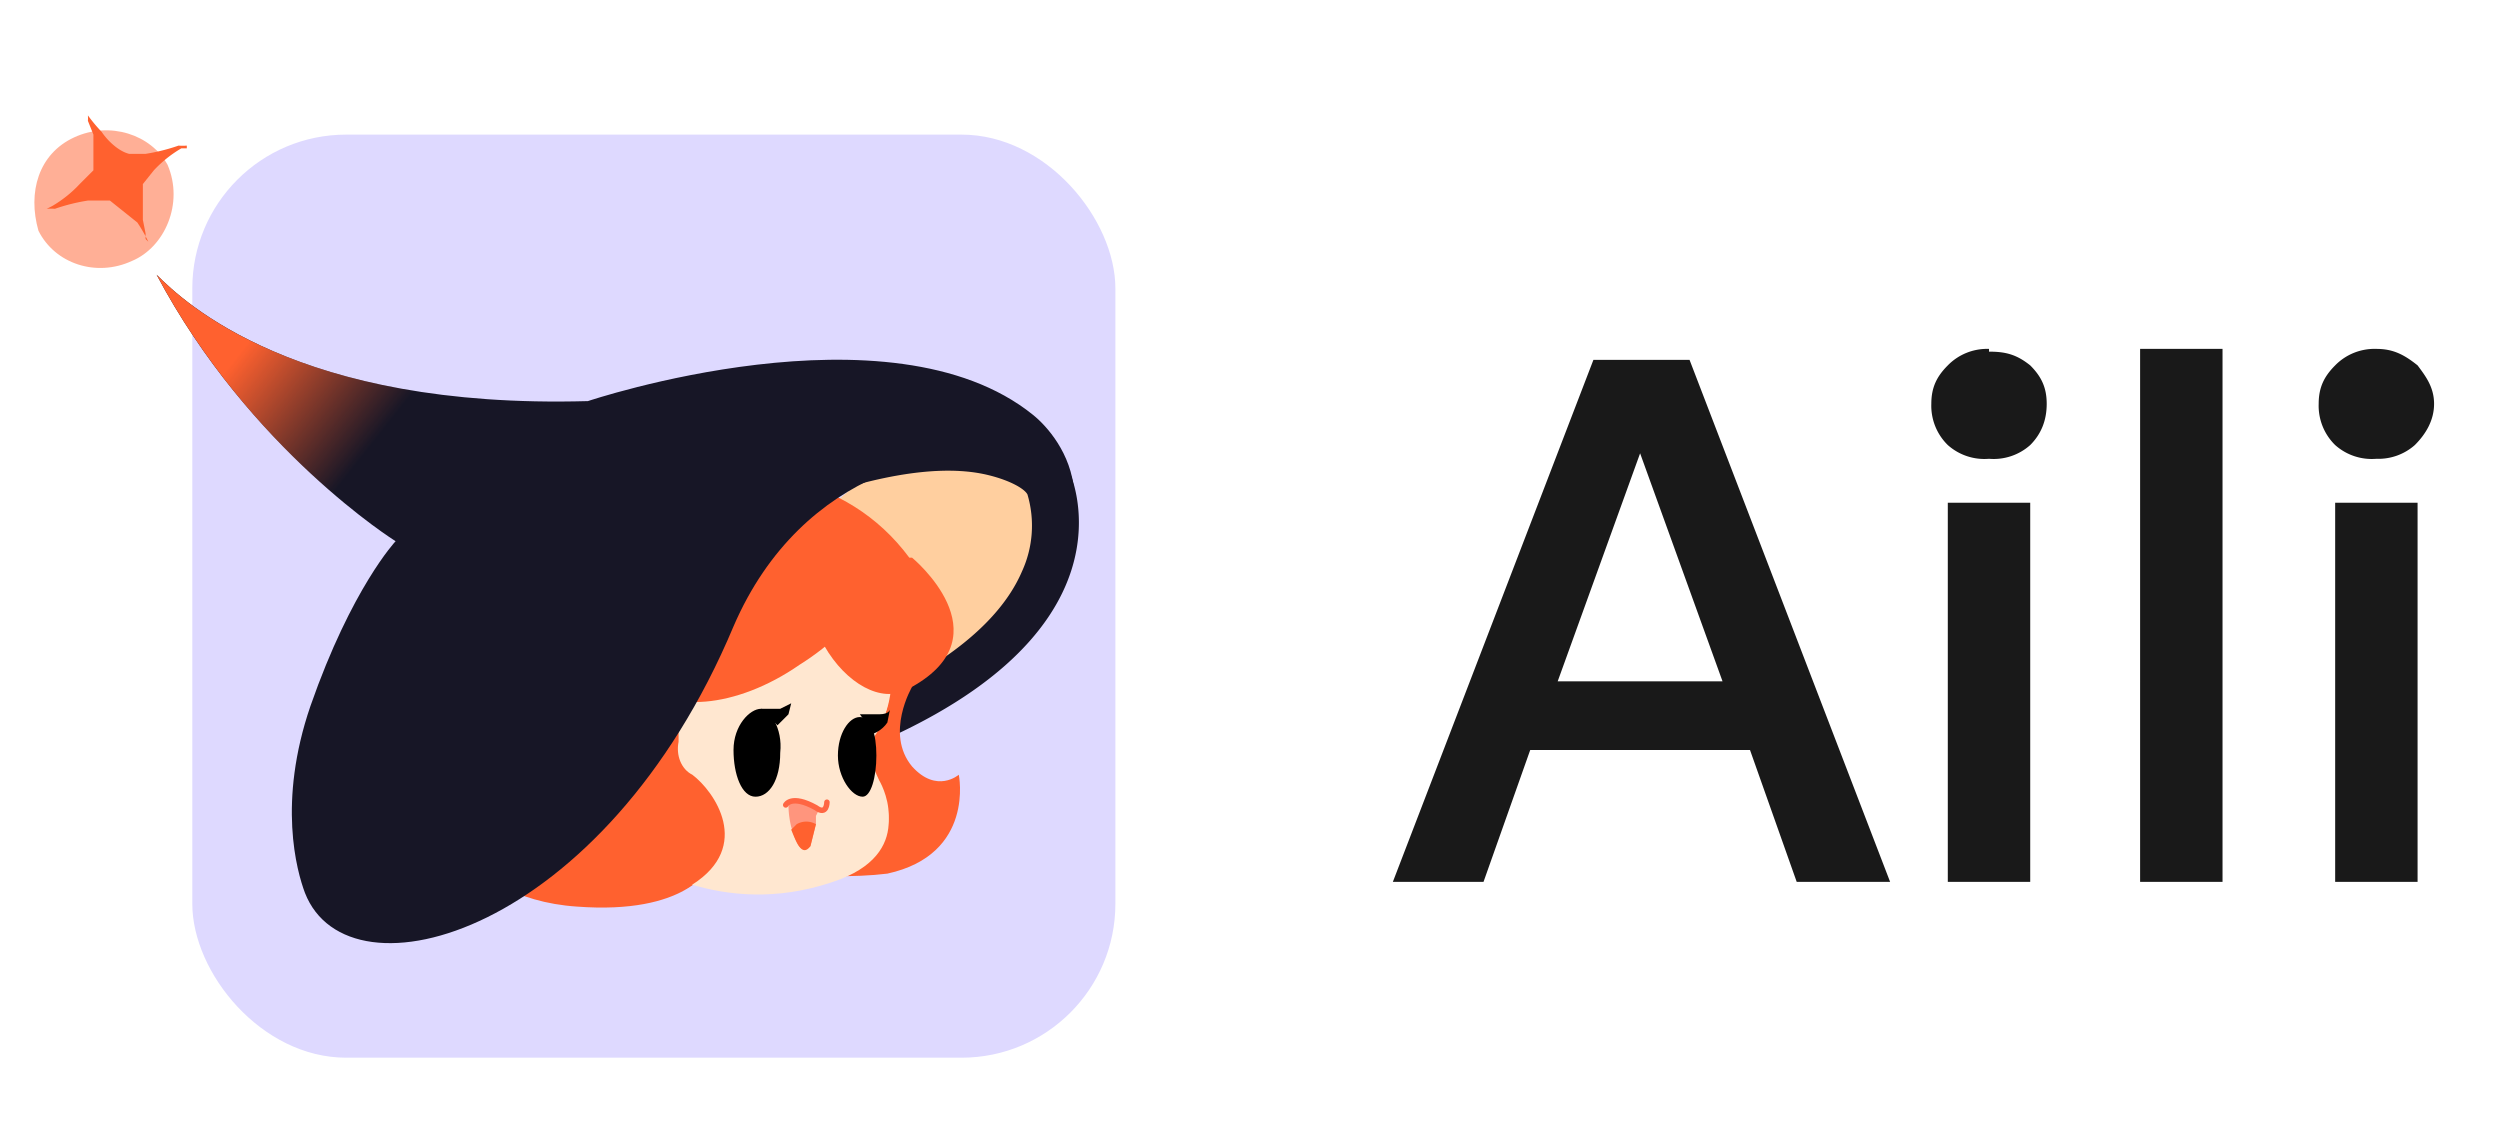
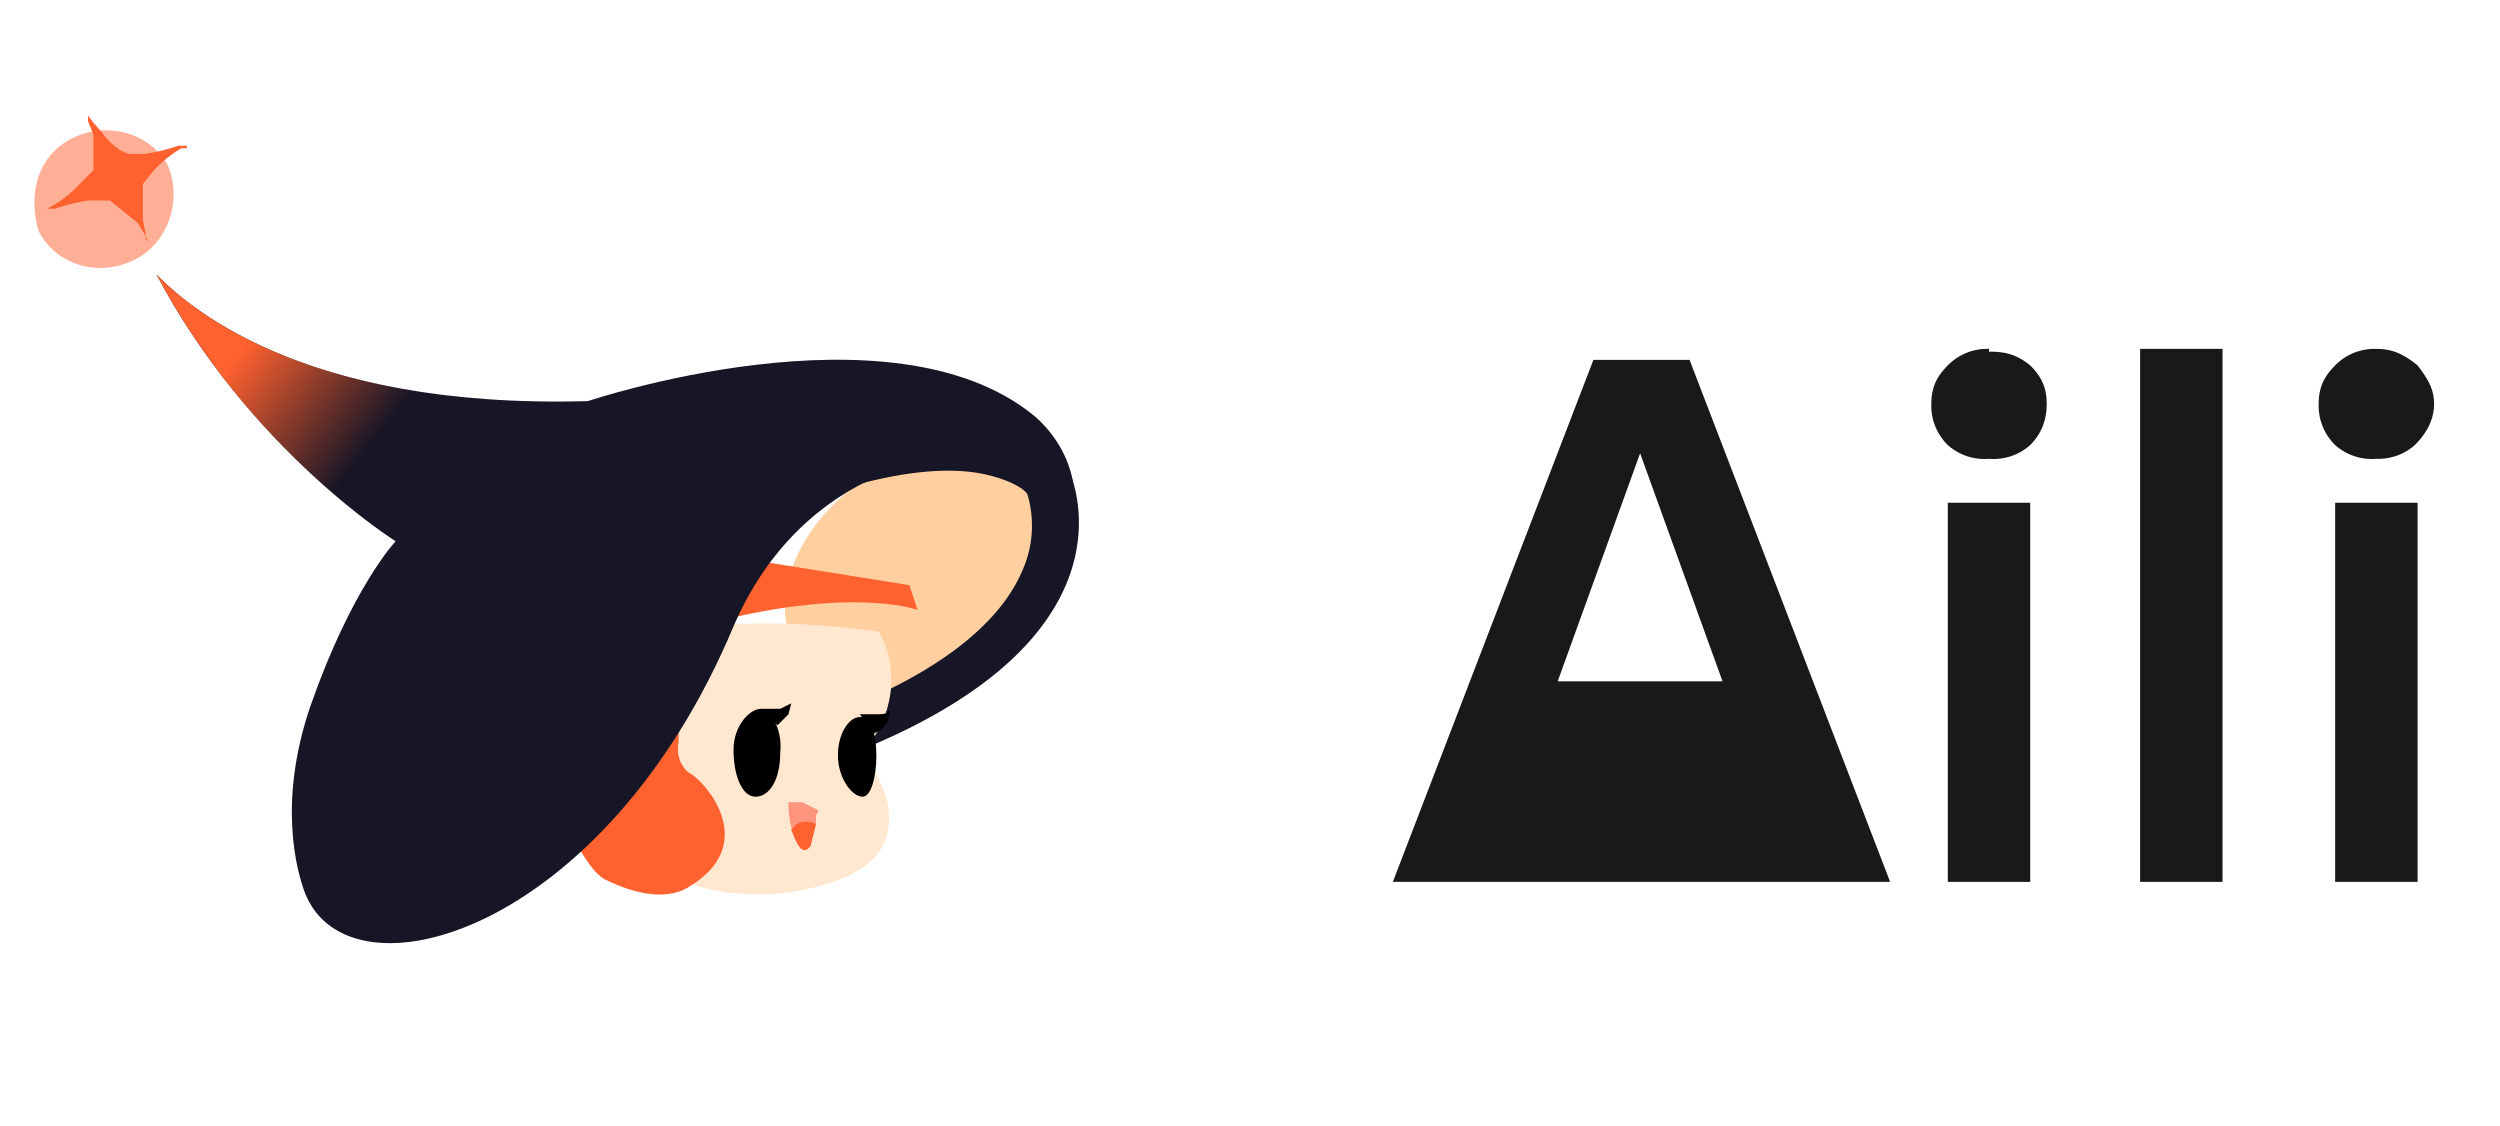
<svg xmlns="http://www.w3.org/2000/svg" fill="none" viewBox="0 0 91 41">
-   <path fill="#000" fill-opacity=".9" d="M58 13.1h3.5l7.3 19h-3.4l-1.7-4.8h-8L54 32.1h-3.3l7.3-19Zm-1.3 11.7h6l-3-8.3-3 8.3Zm15.7-12c.6 0 1 .1 1.5.5.4.4.6.8.6 1.4 0 .6-.2 1.1-.6 1.5a2 2 0 0 1-1.5.5 2 2 0 0 1-1.5-.5 2 2 0 0 1-.6-1.5c0-.6.2-1 .6-1.4a2 2 0 0 1 1.5-.6Zm-1.5 5.5h3v13.8h-3V18.3Zm7-5.6h3v19.4h-3V12.7Zm8.6 0c.6 0 1 .2 1.5.6.3.4.6.8.6 1.4 0 .6-.3 1.1-.7 1.5a2 2 0 0 1-1.4.5 2 2 0 0 1-1.5-.5 2 2 0 0 1-.6-1.5c0-.6.2-1 .6-1.4a2 2 0 0 1 1.5-.6ZM85 18.3h3v13.8h-3V18.3Z" />
-   <rect width="33.6" height="33.6" x="7" y="4.9" fill="#DED9FF" rx="5.6" />
+   <path fill="#000" fill-opacity=".9" d="M58 13.1h3.5l7.3 19h-3.4h-8L54 32.1h-3.3l7.3-19Zm-1.3 11.7h6l-3-8.3-3 8.3Zm15.7-12c.6 0 1 .1 1.5.5.4.4.6.8.6 1.4 0 .6-.2 1.1-.6 1.5a2 2 0 0 1-1.5.5 2 2 0 0 1-1.5-.5 2 2 0 0 1-.6-1.5c0-.6.2-1 .6-1.4a2 2 0 0 1 1.5-.6Zm-1.5 5.5h3v13.8h-3V18.3Zm7-5.6h3v19.4h-3V12.7Zm8.6 0c.6 0 1 .2 1.5.6.3.4.6.8.6 1.4 0 .6-.3 1.1-.7 1.5a2 2 0 0 1-1.4.5 2 2 0 0 1-1.5-.5 2 2 0 0 1-.6-1.5c0-.6.2-1 .6-1.4a2 2 0 0 1 1.5-.6ZM85 18.3h3v13.8h-3V18.3Z" />
  <mask id="a" width="41" height="41" x="0" y="0" maskUnits="userSpaceOnUse" style="mask-type:alpha">
    <path fill="#D9D9D9" d="M0 0h40.6v40.6H0z" />
  </mask>
  <g mask="url(#a)">
    <path fill="#FFCF9F" d="M29 23.7c-1.1-1.8 0-4.6 2.4-6.2 2.5-1.7 5.4-1.5 6.6.3 1.2 1.8.1 4.6-2.4 6.2-2.4 1.6-5.4 1.5-6.6-.3Z" />
    <path fill="#171626" d="M29.4 18.2a39 39 0 0 0-6.7 3.4 27.7 27.7 0 0 0-8.5 7.8l-1 1.8 1.4-.7c.8-.5 1.6-1 2.5-1.3l1.4-.4c4.4-.6 8.2-1.5 11.2-2.6 4-1.4 6.6-3.3 7.5-5.4a4 4 0 0 0 .2-2.8c-.1-.2-.6-.5-1.4-.7-1.2-.3-3.2-.3-6.6.9Zm-.5-1.5c7.7-2.8 10 .4 10 .4s3.1 6.3-8.6 10.6a57 57 0 0 1-12.7 3c-1.4.5-2.8 1.6-4 2.1-.8.3-1.6.3-2.3-.3 0 0 0-5.6 10.5-12.2a41 41 0 0 1 7.1-3.6Z" />
-     <path fill="#FF612F" d="M33.2 20.3s3.4 2.8 0 4.7c0 0-1 1.7 0 2.9.9 1 1.7.3 1.7.3s.6 2.9-2.6 3.6c-2.4.3-6.5-.2-6.5-.2S25 33.3 21 33c-4.5-.3-6-4.1-6.4-5.6 0 0 3 .2 3-3.3 0-5.7 10.9-10 15.5-3.8Z" />
    <path fill="#FFE7D0" d="M32 28.4s1.4 2.3-1.4 3.4c-4 1.4-7.2-.4-8.3-1.2 0 0-1.3-5.2 1-7C25.7 22 32 23 32 23s1 1.6 0 3.5c-.1 0-.6.7 0 1.9Z" />
    <path fill="#FFE7D0" d="M32 28.6s1.4 2.3-1.4 3.4c-4 1.5-7.1-.4-8.3-1.2 0 0-1.2-5.2 1-6.9 2.4-1.7 8.6-.7 8.6-.7s1.1 1.6 0 3.5c0 0-.6.7 0 1.9Z" />
    <path fill="#FF612F" d="M25.2 28.2c.8.6 2.2 2.6 0 4-.8.6-2 .4-3.2-.2-1.3-.7-3.2-6.8-3.2-6.8l4.3-5.5 10 1.6.3.9s-2.7-1-8.7.8v4c-.1.5.1 1 .5 1.2Z" />
    <path fill="#000" d="M27.5 29c-.5 0-.8-.8-.8-1.7 0-.9.6-1.5 1-1.5.3 0 .8.7.7 1.6 0 1-.4 1.6-.9 1.6ZM31.4 29c-.4 0-.9-.7-.9-1.5s.4-1.4.8-1.4.6.6.6 1.4c0 .8-.2 1.5-.5 1.5Z" />
    <path fill="#000" d="M32.4 25.8s0 .2-.4.2h-.7l.5.7s.3-.1.5-.4l.1-.5ZM28.8 25.6l-.4.2h-.7l.6.6.4-.4.1-.4Z" />
    <g filter="url(#b)">
      <path fill="#FF612F" fill-opacity=".5" d="M1.4 8.4C1 7 1.4 5.6 2.7 5 4 4.4 5.5 4.9 6.1 6 6.7 7.4 6 9 4.8 9.5c-1.3.6-2.8.1-3.4-1.1Z" />
    </g>
-     <path fill="#FF612F" d="M30 23.5c-.8-1.4-.7-2.9.2-3.4.9-.5 2.3.2 3 1.6.8 1.4.7 3-.2 3.4-.9.5-2.2-.2-3-1.6Z" />
-     <path fill="#FF612F" d="M23.4 24.7c-.8-1.3.4-3.6 2.7-5 2.4-1.6 5-1.8 5.8-.5.8 1.3-.4 3.5-2.8 5-2.3 1.6-4.9 1.8-5.7.5Z" />
    <path fill="#171626" d="M39.1 17.8s-.9-.8-1.7-1c-2.7-.8-8.2.2-10.7 6-4.7 11.2-14 13.8-15.6 9.7-.3-.8-1-3.3.2-6.8 1.5-4.3 3.1-6 3.1-6S9.1 16.4 5.7 10c1 1 5.1 4.9 15.7 4.6 0 0 11-3.7 16.2.5.5.4 1.4 1.4 1.5 2.8Z" />
    <path fill="url(#c)" d="M39.1 17.8s-.9-.8-1.7-1c-2.7-.8-8.2.2-10.7 6-4.7 11.2-14 13.8-15.6 9.7-.3-.8-1-3.3.2-6.8 1.5-4.3 3.1-6 3.1-6S9.1 16.4 5.7 10c1 1 5.1 4.9 15.7 4.6 0 0 11-3.7 16.2.5.5.4 1.4 1.4 1.5 2.8Z" />
    <path fill="#FF957D" d="m29.5 30.8.2-.8v-.3l.1-.2-.6-.3h-.5a3.5 3.5 0 0 0 .1.9c.2.6.3 1 .7.7Z" />
-     <path stroke="#FF6643" stroke-linecap="round" stroke-linejoin="round" stroke-miterlimit="10" stroke-width=".2" d="M30.1 29.2s0 .5-.4.2c-.9-.5-1.1-.1-1.1-.1" />
    <path fill="#FF612F" d="m29.5 30.8.2-.8a.7.7 0 0 0-.7 0l-.2.2c.2.5.4 1 .7.6Z" />
    <path fill="#FF612F" fill-rule="evenodd" d="M5.3 8.7a3.4 3.4 0 0 1 0-.2L5.2 8V6.7l.4-.5a4.4 4.4 0 0 1 1-.8 6.2 6.2 0 0 1 .2 0v-.1a2.2 2.2 0 0 1-.3 0 6.9 6.9 0 0 1-1.2.3h-.6c-.4-.1-.8-.5-1-.8a5.8 5.8 0 0 1-.5-.6 1.7 1.7 0 0 1 0 .2l.2.5v1.3l-.5.5a4.4 4.4 0 0 1-1 .8 6.1 6.1 0 0 1-.2.1 2.2 2.2 0 0 1 .3 0 6.9 6.9 0 0 1 1.2-.3H4l1 .8a5.8 5.8 0 0 1 .4.7Z" clip-rule="evenodd" />
  </g>
  <defs>
    <linearGradient id="c" x1="27.7" x2="4.8" y1="26.5" y2="8.4" gradientUnits="userSpaceOnUse">
      <stop offset=".6" stop-color="#FF612F" stop-opacity="0" />
      <stop offset=".8" stop-color="#FF612F" />
      <stop offset=".9" stop-color="#FF612F" />
    </linearGradient>
    <filter id="b" width="11.4" height="11.4" x="-2" y="1.6" color-interpolation-filters="sRGB" filterUnits="userSpaceOnUse">
      <feFlood flood-opacity="0" result="BackgroundImageFix" />
      <feBlend in="SourceGraphic" in2="BackgroundImageFix" result="shape" />
      <feGaussianBlur result="effect1_foregroundBlur_18361_6268" stdDeviation="1.6" />
    </filter>
  </defs>
</svg>